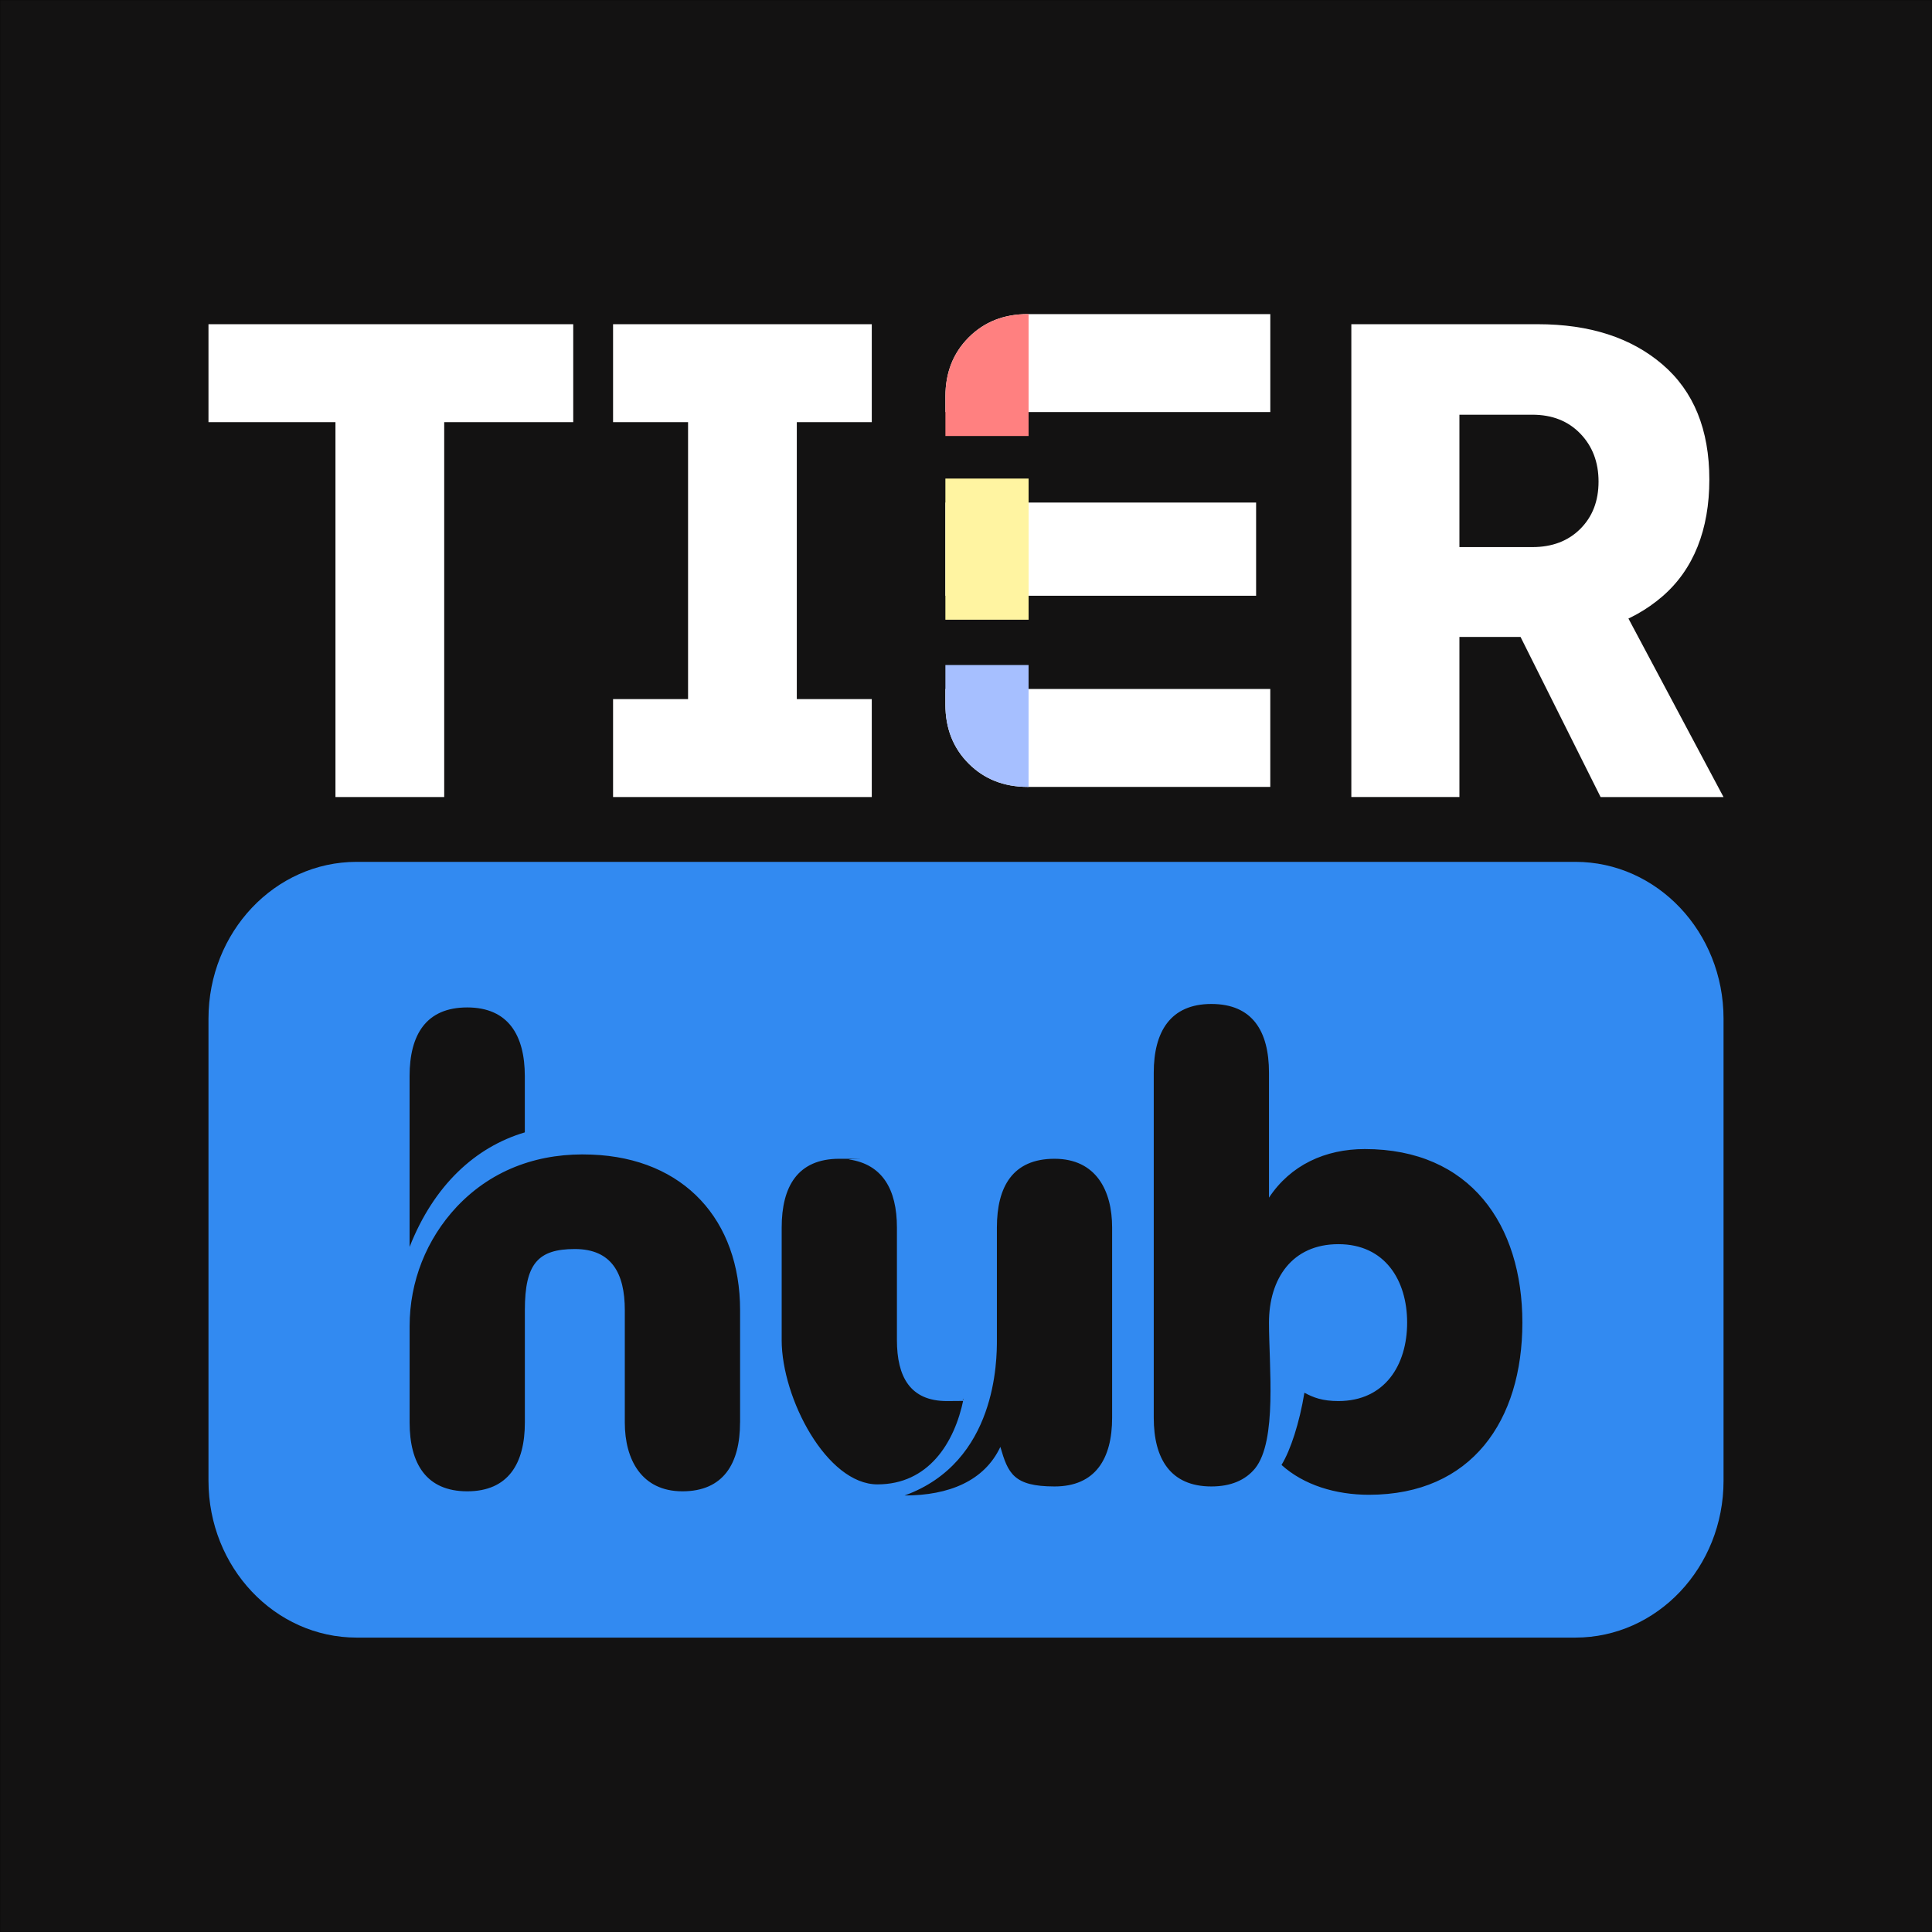
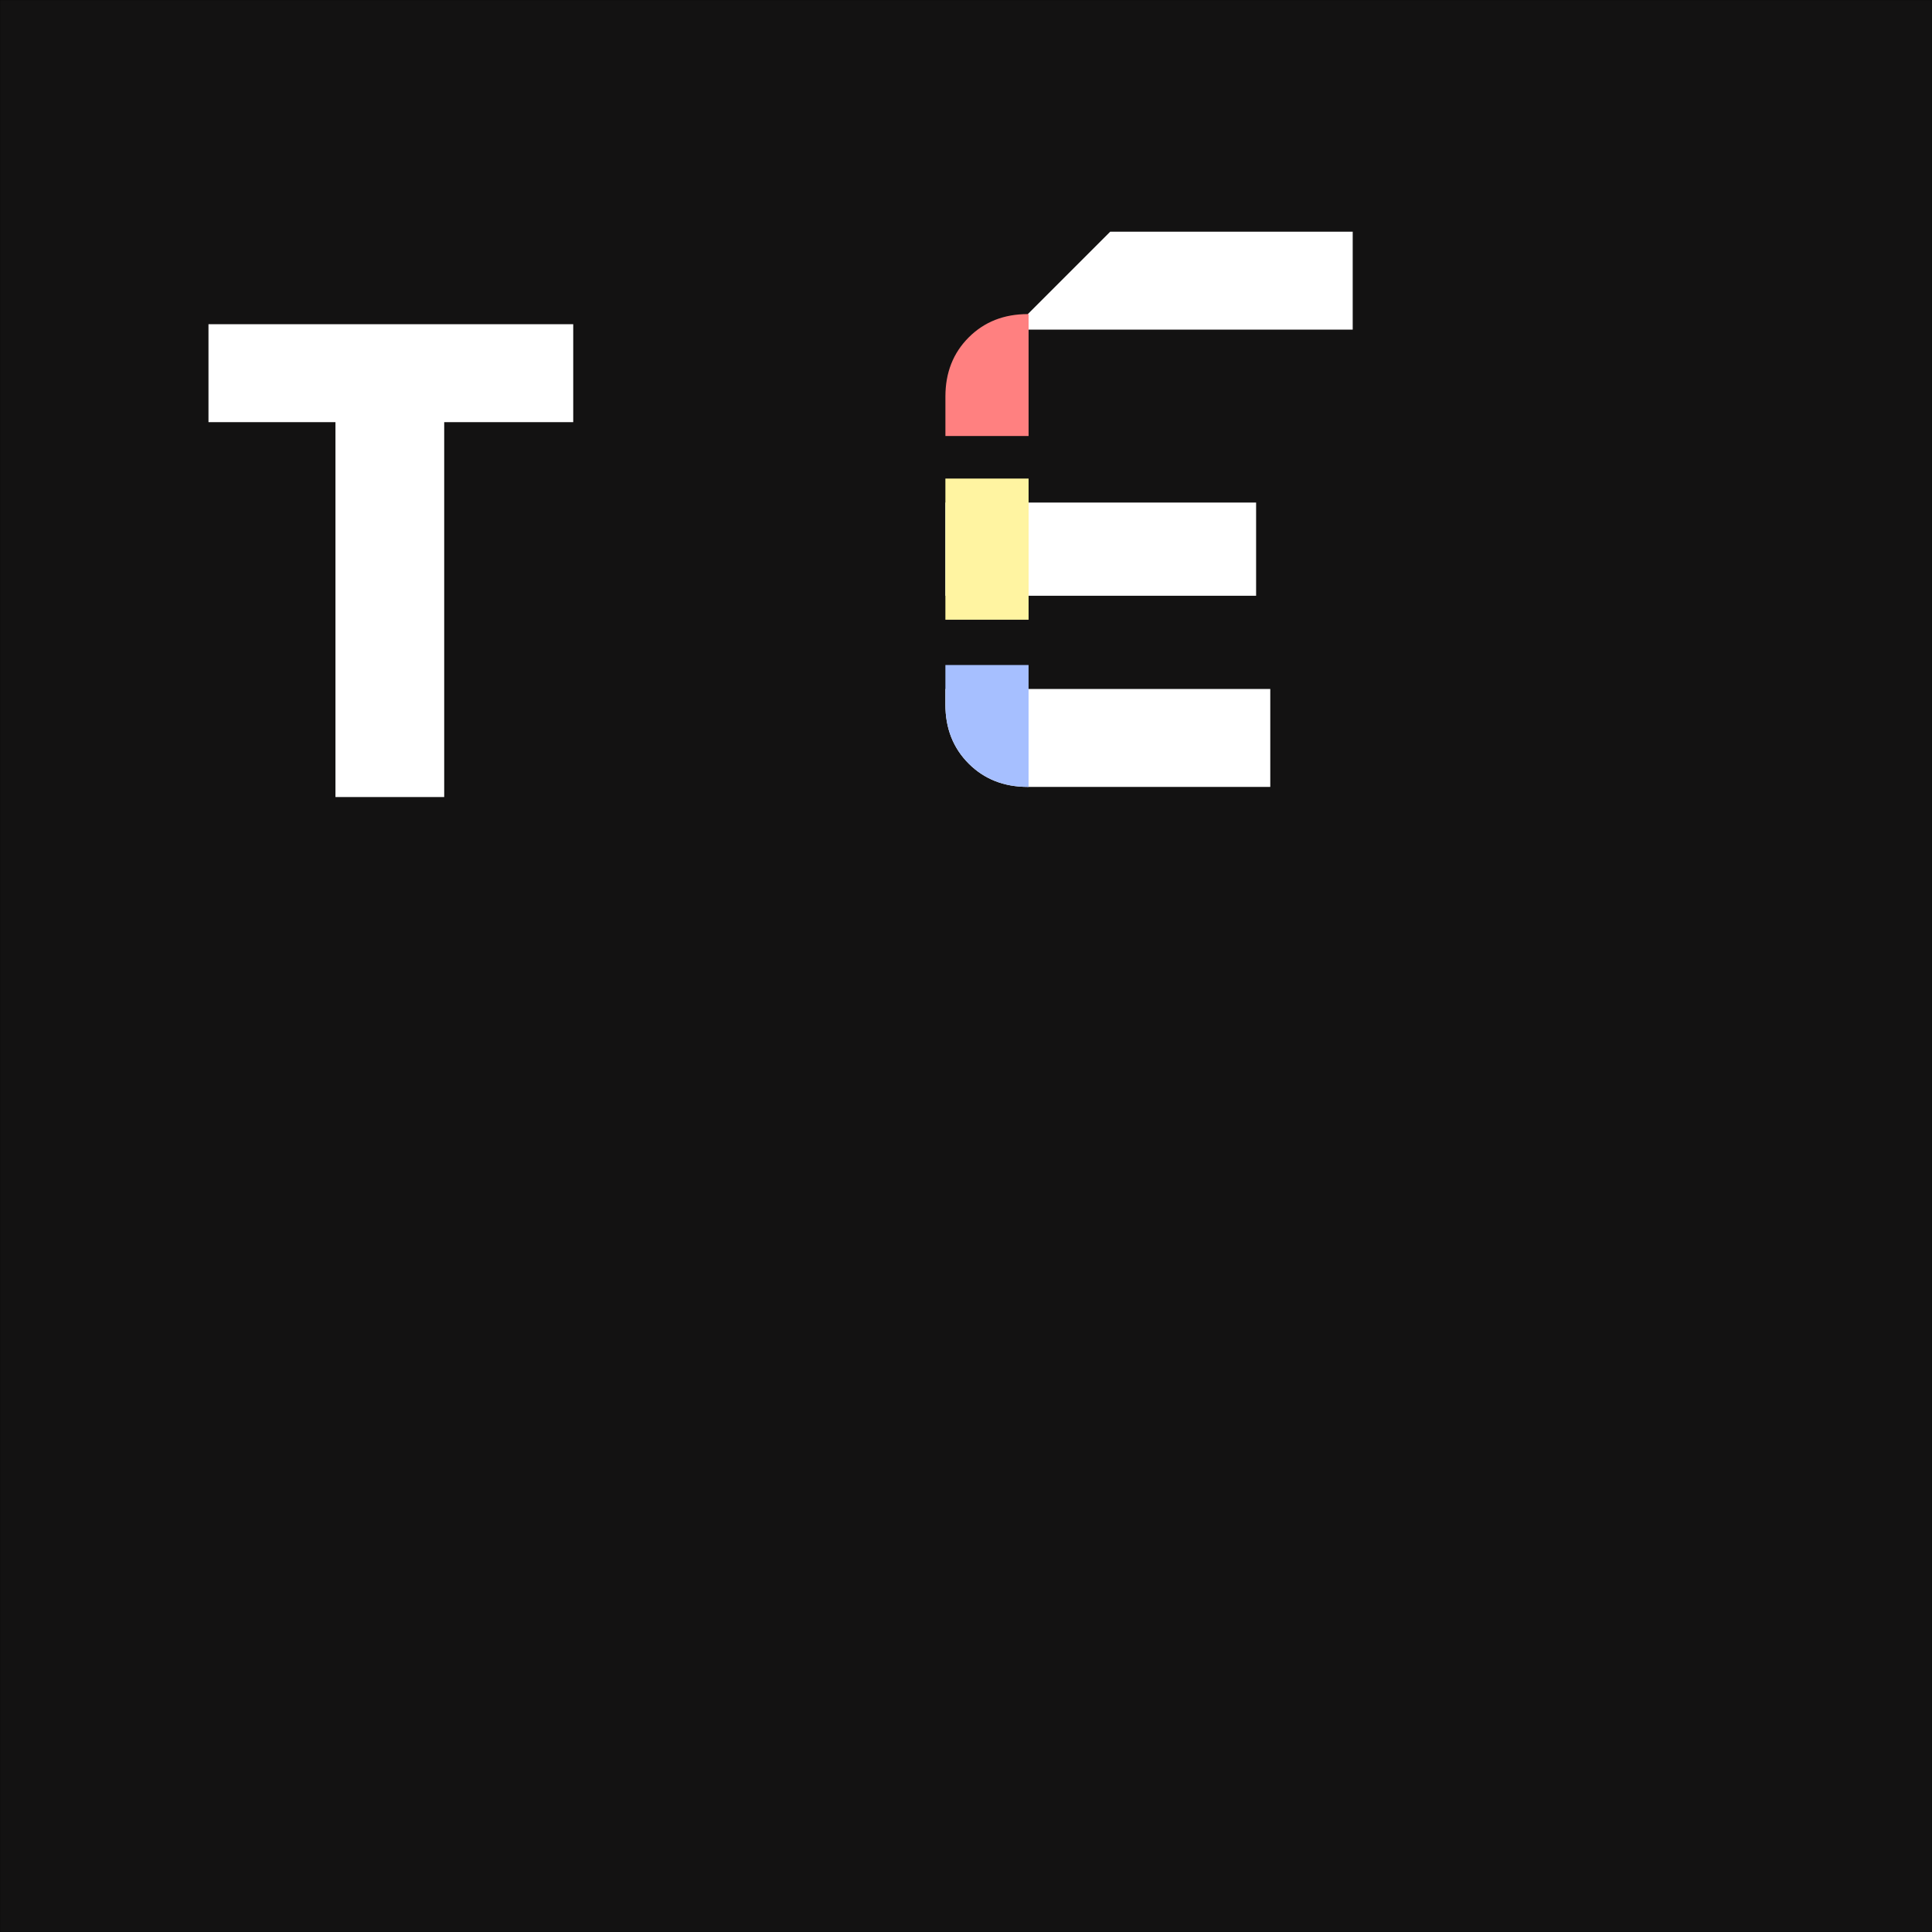
<svg xmlns="http://www.w3.org/2000/svg" version="1.1" viewBox="0 0 8192 8192">
  <rect x="0" y="0" width="8192" height="8192" fill="#333333" stroke="none" />
  <defs>
    <style>
      .cls-1 {
        fill: #fff4a1;
      }

      .cls-2 {
        fill: #ff8080;
      }

      .cls-3 {
        fill: #328af1;
      }

      .cls-4 {
        fill: #fff;
      }

      .cls-5 {
        fill: #a6bfff;
      }

      .cls-6 {
        fill: #131212;
        stroke: #000;
        stroke-miterlimit: 10;
        stroke-width: 1px;
      }
    </style>
  </defs>
  <g>
    <g id="Calque_1">
      <g id="Calque_2">
        <rect class="cls-6" width="8192" height="8192" />
      </g>
      <g>
-         <path class="cls-3" d="M6679.5,3654.4H1512.5c-347.1,0-628.5,297.7-628.5,665v1959.3c0,367.3,281.4,665,628.5,665h5167.1c347.1,0,628.5-297.7,628.5-665v-1959.3c0-367.3-281.4-665-628.5-665h0ZM1736.7,4563.1c0-176.6,70.6-291.4,244.3-291.4s244.3,117.7,244.3,291.4v238.4c-209,61.8-385.6,223.7-488.6,485.7v-724.1h0ZM3137.9,6032c0,173.7-70.6,291.4-244.3,291.4s-244.3-135.4-244.3-291.4v-476.9c0-156-55.9-259-211.9-259s-211.9,61.8-211.9,259v476.9c0,173.7-70.6,291.4-244.3,291.4s-244.3-117.7-244.3-291.4v-409.2c0-188.4,70.6-368,200.2-506.3,156-164.8,359.1-229.6,571.1-220.8,394.4,14.7,629.9,279.6,629.9,659.4v476.9h0ZM3314.5,5681.7v-476.9c0-173.7,67.7-291.4,244.3-291.4s32.4,0,41.2,2.9c141.3,20.6,203.1,126.6,203.1,288.5v476.9c0,156,55.9,259,211.9,259s47.1-2.9,70.6-8.8c-38.3,188.4-150.1,362.1-365,362.1s-406.2-365-406.2-612.3h0ZM4715.6,6011.4c0,173.7-70.6,291.4-244.3,291.4s-197.2-55.9-229.6-167.8c-67.7,144.2-217.8,206.1-406.2,206.1,391.5-141.3,391.5-576.9,391.5-659.4v-476.9c0-173.7,67.7-291.4,244.3-291.4s244.3,135.4,244.3,291.4v806.6h0ZM5804.7,6338.1c-141.3,0-276.7-41.2-370.9-126.6,38.3-61.8,76.5-179.6,97.1-306.1,38.3,20.6,76.5,35.3,144.2,35.3,197.2,0,291.4-153.1,291.4-332.6s-94.2-332.6-291.4-332.6-294.4,147.2-294.4,332.6,35.3,500.4-58.9,618.2c-41.2,50-103,76.5-185.4,76.5-173.7,0-244.3-117.7-244.3-291.4v-1463c0-173.7,70.6-291.4,244.3-291.4s244.3,114.8,244.3,291.4v529.9c91.3-138.3,238.4-206.1,406.2-206.1,447.4,0,668.2,320.9,668.2,735.9s-214.9,730-650.5,730Z" />
        <g>
          <path class="cls-4" d="M884,1790v-415.3h1546.6v415.3H884ZM1422.4,3379.6v-1813h461.1v1813h-461.1Z" />
-           <path class="cls-4" d="M2599.5,1790v-415.3h1097v415.3h-1097,0ZM2599.5,3379.6v-415.3h1097v415.3h-1097,0ZM2917.5,3236.4v-1718.5h461.1v1718.5h-461.1Z" />
-           <path class="cls-4" d="M5729.9,3379.6v-2004.9h790.5c219.5,0,395.7,56.8,528.4,170.4,132.7,113.6,199.1,276.4,199.1,488.3s-66.4,380.9-199.1,495.5c-132.7,114.6-308.8,171.8-528.4,171.8h-581.4v-380.9h558.5c84,0,151.8-25.8,203.3-77.3,51.6-51.6,77.3-118.4,77.3-200.5s-25.8-149.9-77.3-203.3c-51.6-53.5-119.3-80.2-203.3-80.2h-498.3l189-171.9v1792.9h-458.3ZM6786.8,3379.6l-438.2-876.4h492.6l466.8,876.4h-521.3Z" />
          <g>
            <polygon class="cls-4" points="4008.6 2130.9 4008.6 2526.1 4226.3 2526.1 4855.8 2526.1 5326.1 2526.1 5326.1 2130.9 4226.3 2130.9 4008.6 2130.9" />
-             <path class="cls-4" d="M4358.1,1331.8c-101.2,0-184.7,32.9-250.6,98.8-65.9,65.9-98.8,149.4-98.8,250.6v65.9h1377.6v-415.3h-1028.2Z" />
+             <path class="cls-4" d="M4358.1,1331.8v65.9h1377.6v-415.3h-1028.2Z" />
            <path class="cls-4" d="M4518.4,2921.3h-509.8v65.9c0,101.2,32.9,184.7,98.8,250.6s149.4,98.8,250.6,98.8h1028.2v-415.3h-867.8Z" />
            <g>
              <path class="cls-5" d="M4008.6,2819.7v167.5c0,101.2,32.9,184.7,98.8,250.6,65.9,65.9,149.4,98.8,250.6,98.8h3.3v-516.9" />
              <rect class="cls-1" x="4008.6" y="2029.2" width="352.8" height="598.5" />
              <path class="cls-2" d="M4361.4,1848.7v-516.9h-3.3c-101.2,0-184.7,32.9-250.6,98.8-65.9,65.9-98.8,149.4-98.8,250.6v167.5" />
            </g>
          </g>
        </g>
      </g>
    </g>
  </g>
</svg>